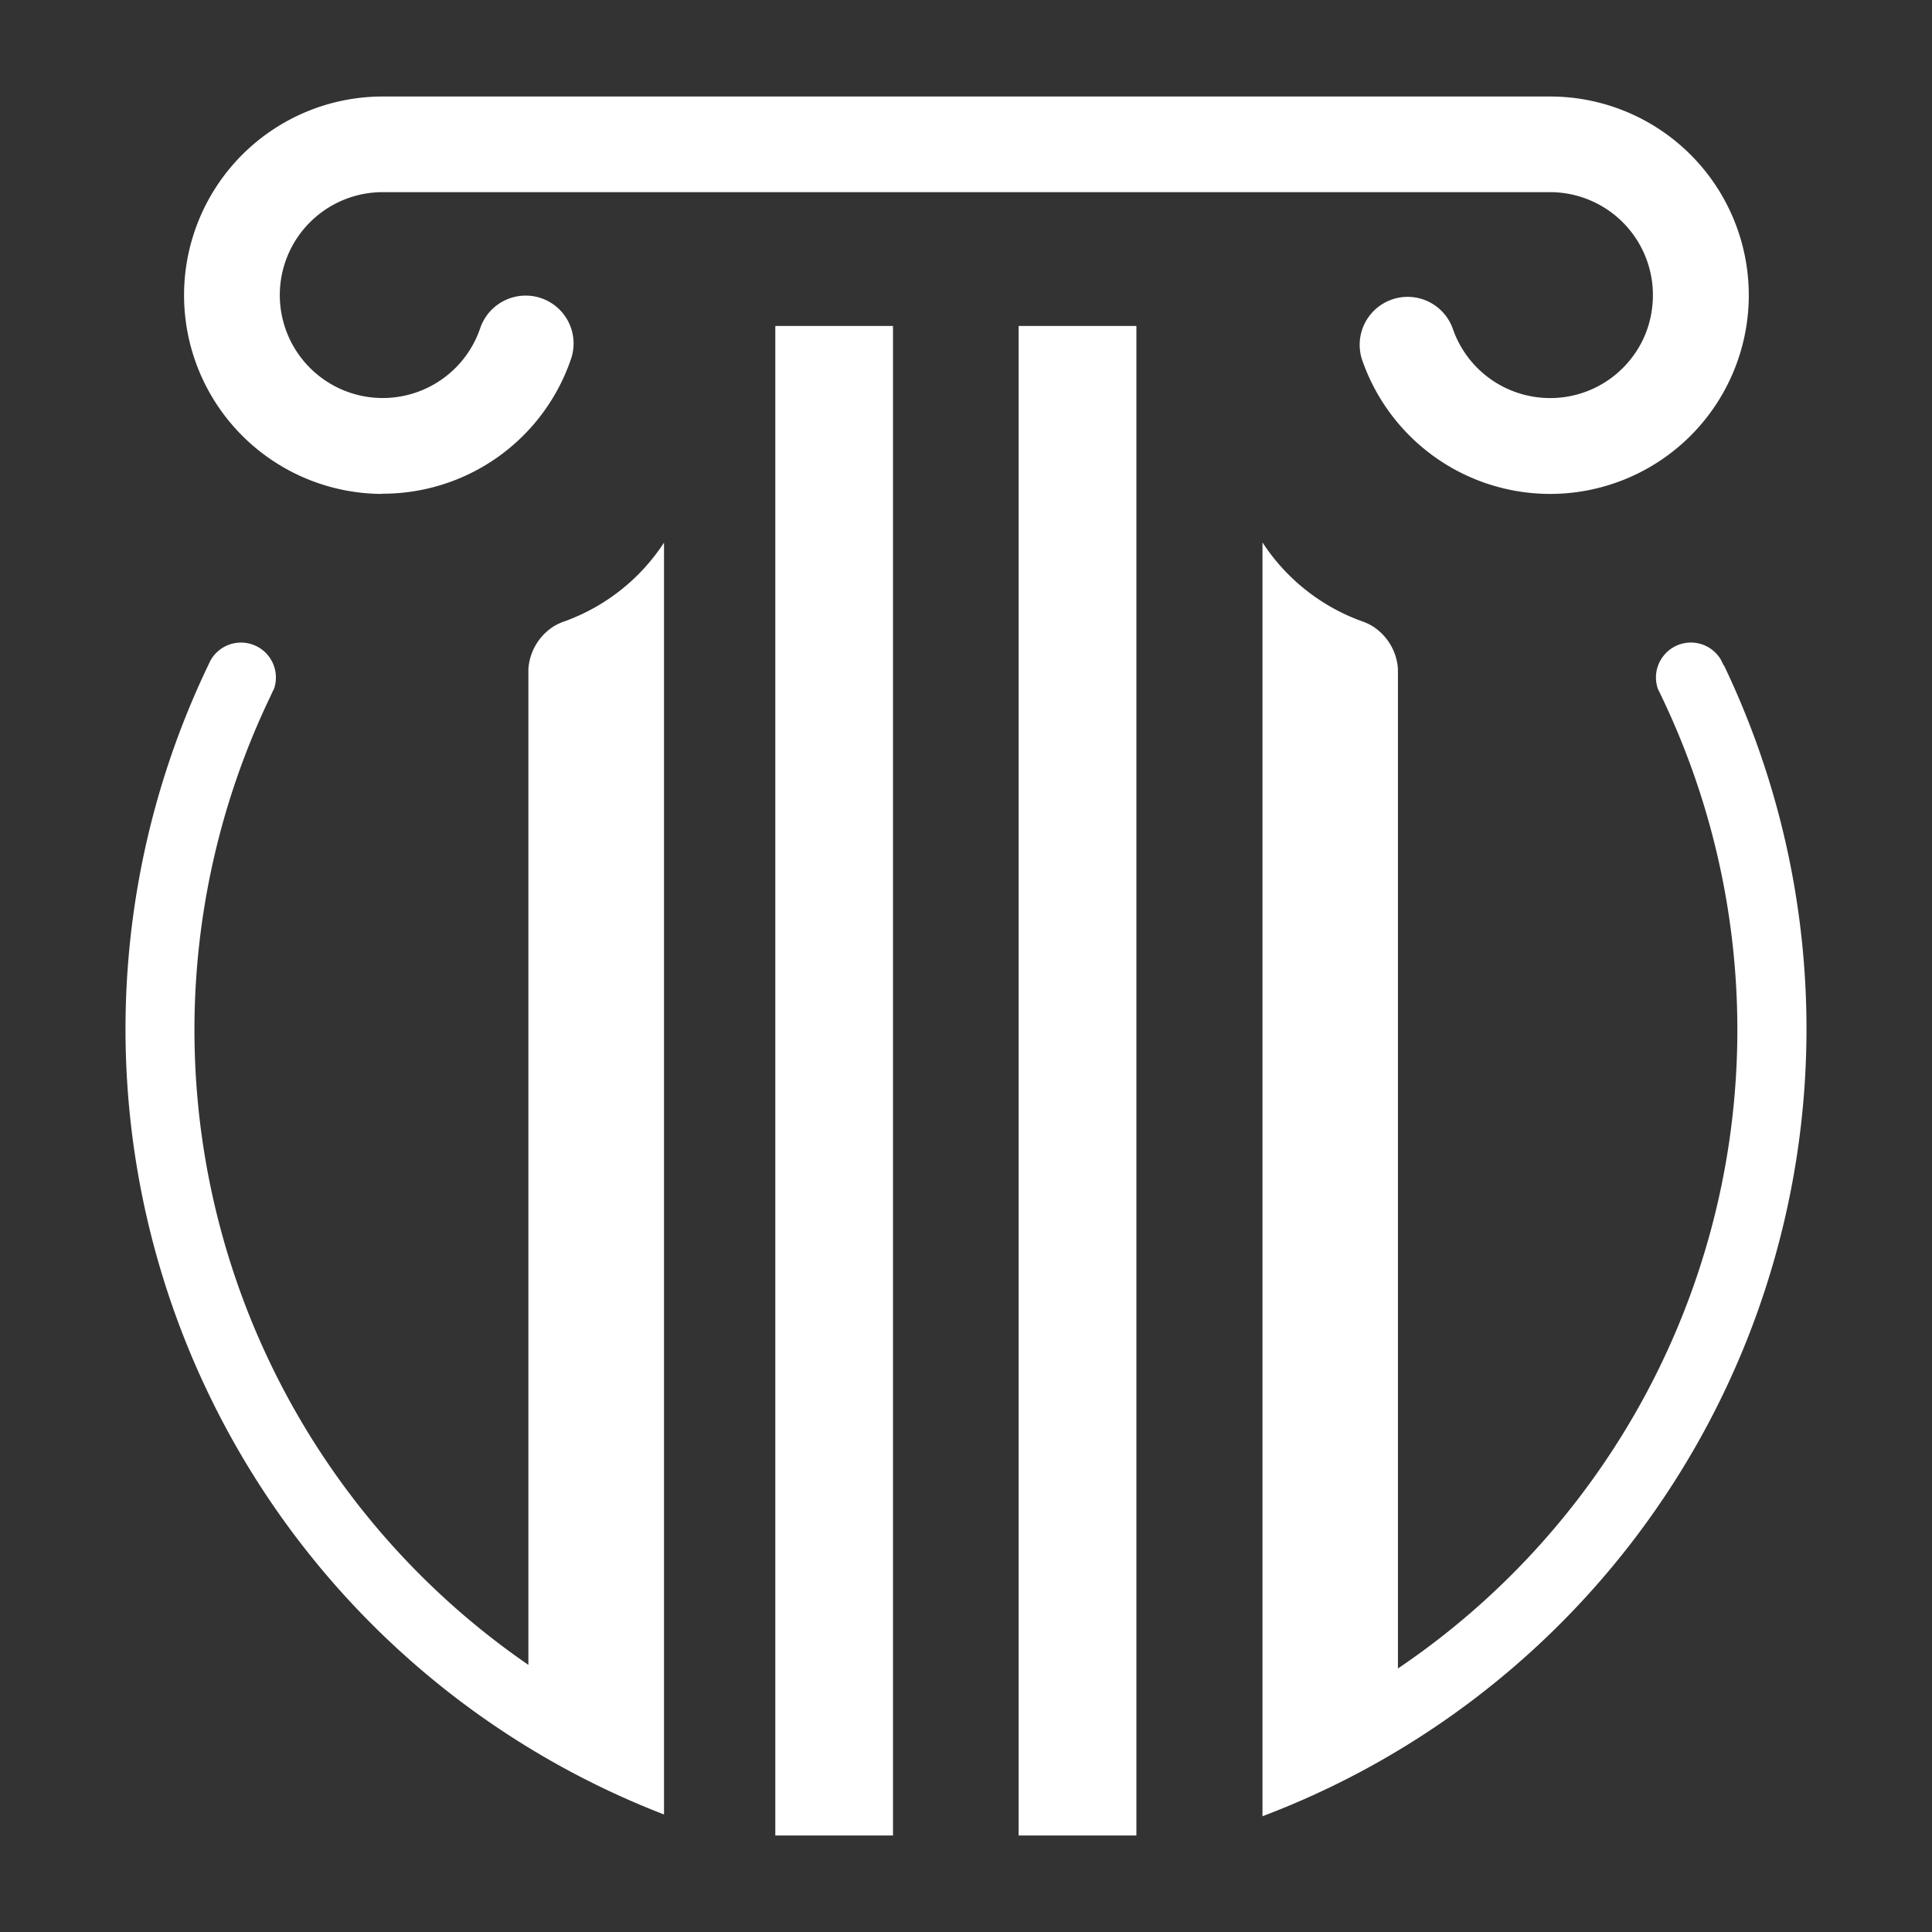
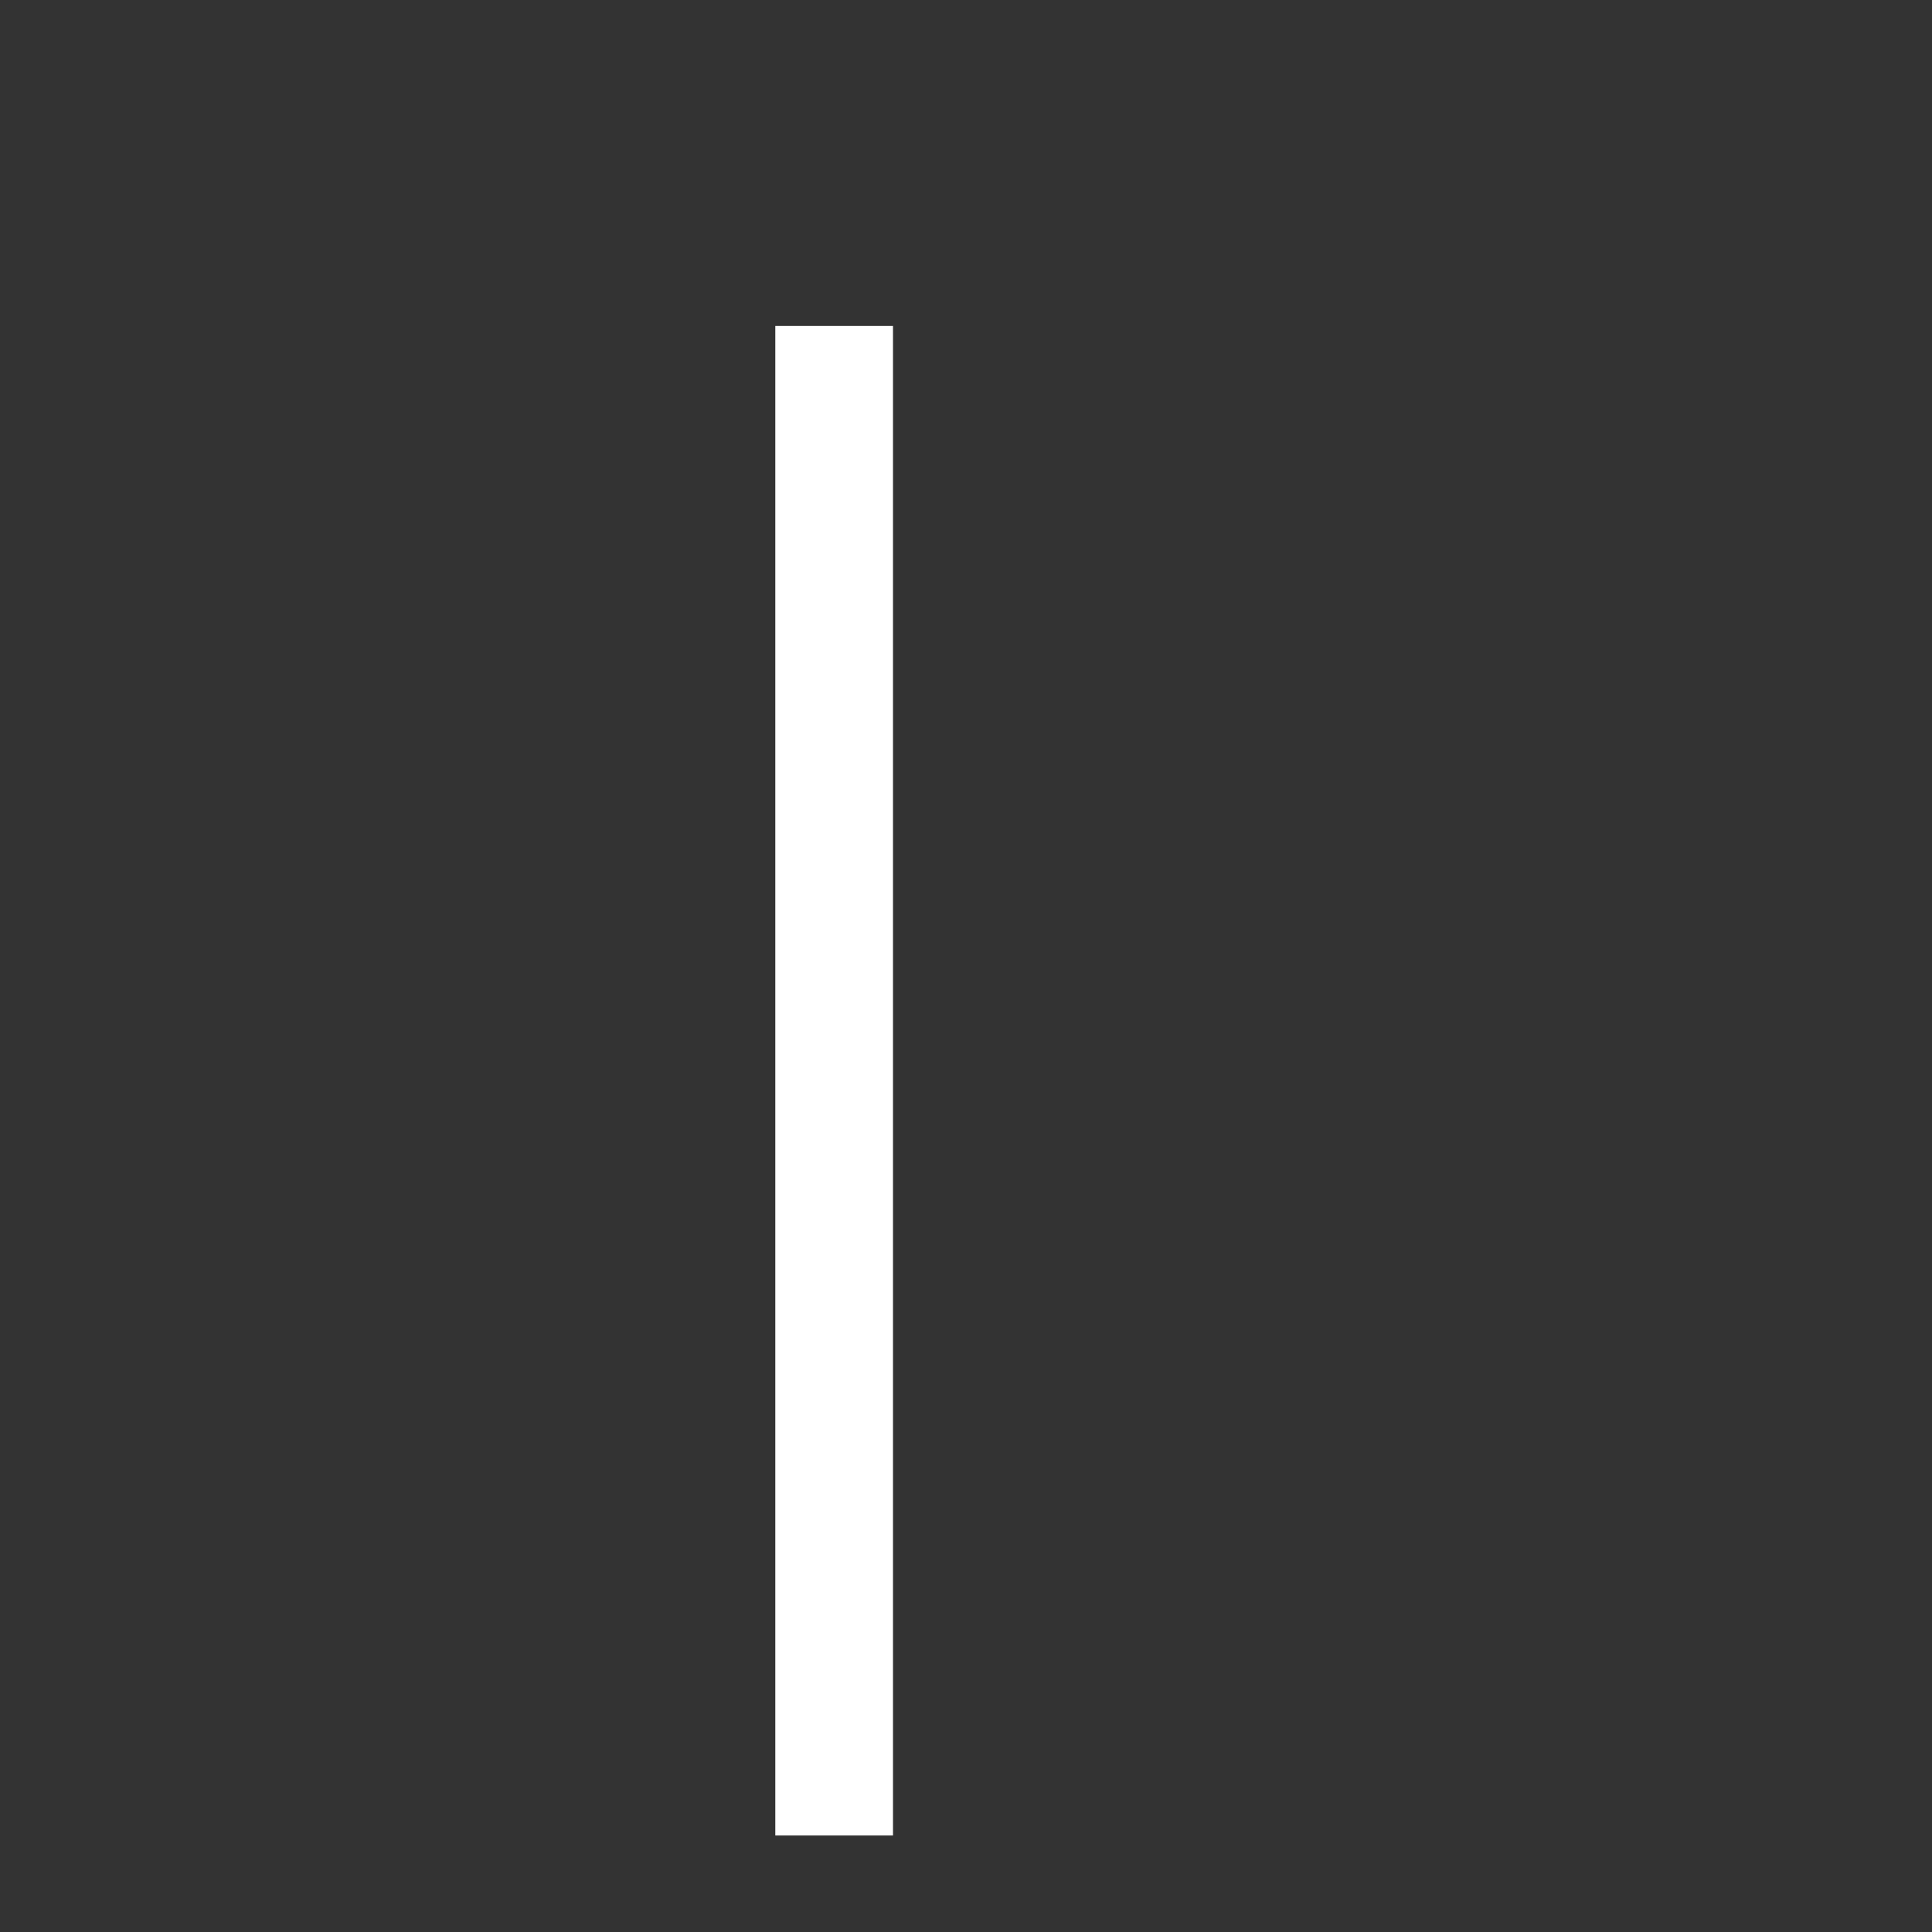
<svg xmlns="http://www.w3.org/2000/svg" xmlns:ns1="http://www.inkscape.org/namespaces/inkscape" xmlns:ns2="http://sodipodi.sourceforge.net/DTD/sodipodi-0.dtd" width="1080" height="1080" viewBox="0 0 1080 1080" version="1.1" id="svg5" ns1:version="1.1.1 (c3084ef, 2021-09-22)" ns2:docname="Solo logo blanco.svg">
  <rect x="0" y="0" width="1080" height="1080" fill="#333333" stroke="none" />
  <ns2:namedview id="namedview7" pagecolor="#505050" bordercolor="#ffffff" borderopacity="1" ns1:pageshadow="0" ns1:pageopacity="0" ns1:pagecheckerboard="1" ns1:document-units="px" showgrid="false" ns1:zoom="0.54115914" ns1:cx="488.76566" ns1:cy="649.53168" ns1:window-width="1399" ns1:window-height="947" ns1:window-x="0" ns1:window-y="25" ns1:window-maximized="0" ns1:current-layer="g50" />
  <defs id="defs2">
    <style id="style9">.cls-1{fill:#010101;}.cls-2{fill:#231f20;}</style>
  </defs>
  <g ns1:label="Capa 1" ns1:groupmode="layer" id="layer1">
    <g id="g50" transform="translate(167.064,-19.06)">
      <g id="g291" transform="translate(21.121,-23.194)">
-         <path class="cls-1" d="m 25.362,318.238 h 0.48 a 111.15,111.15 0 0 0 105.276,-75.642 26.756,26.756 0 0 0 -25.39,-35.1 v 0 A 26.876,26.876 0 0 0 80.218,225.813 57.541,57.541 0 1 1 25.77,149.668 h 652.56 a 57.541,57.541 0 0 1 56.965,65.189 56.39,56.39 0 0 1 -11.196,27.26 57.373,57.373 0 0 1 -45.553,22.657 h -0.24 a 57.541,57.541 0 0 1 -54.472,-39.056 26.804,26.804 0 0 0 -50.756,17.19 111.245,111.245 0 0 0 105.228,75.45 h 0.456 A 111.078,111.078 0 0 0 678.474,96.203 H 25.626 a 111.078,111.078 0 0 0 -0.288,222.155 z" id="path13" style="fill:#ffffff;stroke-width:2.398" />
-         <path class="cls-1" d="m 129.751,388.702 -2.398,0.887 a 31.552,31.552 0 0 0 -5.778,2.661 30.64,30.64 0 0 0 -14.385,23.975 V 972.932 A 430.741,430.741 0 0 1 -37.021,431.521 c 0.623,-1.415 1.319,-2.829 2.014,-4.22 a 19.012,19.012 0 0 0 1.055,-6.306 19.516,19.516 0 0 0 -36.442,-9.734 c -0.408,0.815 -0.815,1.606 -1.175,2.398 A 470.636,470.636 0 0 0 183,1056.558 v -710.964 0 a 111.533,111.533 0 0 1 -53.249,43.108 z" id="path15" style="fill:#ffffff;stroke-width:2.398" />
        <rect class="cls-1" x="245.216" y="224.471" width="65.788" height="843.835" id="rect17" style="fill:#ffffff;stroke-width:2.398" />
-         <rect class="cls-1" x="381.228" y="224.471" width="65.836" height="843.835" id="rect19" style="fill:#ffffff;stroke-width:2.398" />
-         <path class="cls-1" d="m 775.238,414.211 v -0.216 c -0.503,-1.055 -1.007,-2.11 -1.534,-3.141 v 0 a 19.468,19.468 0 0 0 -33.565,0.384 15.152,15.152 0 0 0 -1.199,2.398 19.396,19.396 0 0 0 -1.439,7.312 19.9,19.9 0 0 0 1.103,6.449 c 0.623,1.247 1.247,2.541 1.87,3.86 A 430.789,430.789 0 0 1 593.266,974.946 V 416.153 a 30.64,30.64 0 0 0 -14.385,-23.975 31.552,31.552 0 0 0 -5.778,-2.661 l -2.398,-0.887 a 111.533,111.533 0 0 1 -53.153,-43.156 v 0 712.067 a 470.588,470.588 0 0 0 257.902,-643.498 z" id="path21" style="fill:#ffffff;stroke-width:2.398" />
      </g>
    </g>
  </g>
</svg>